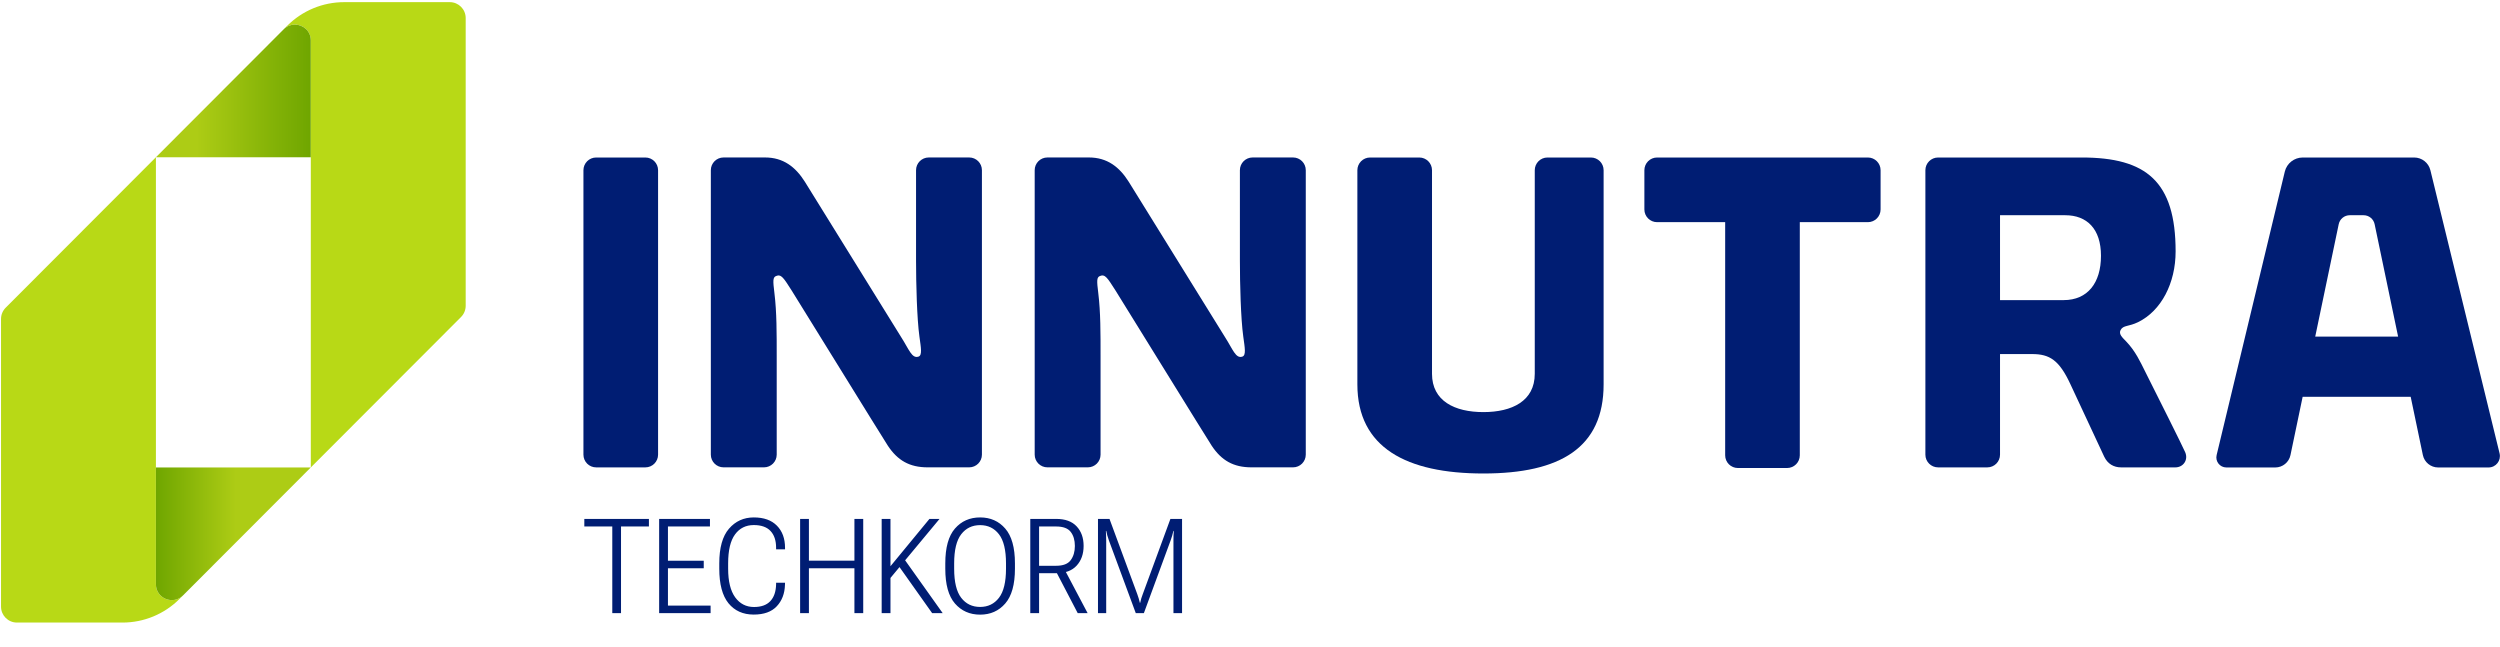
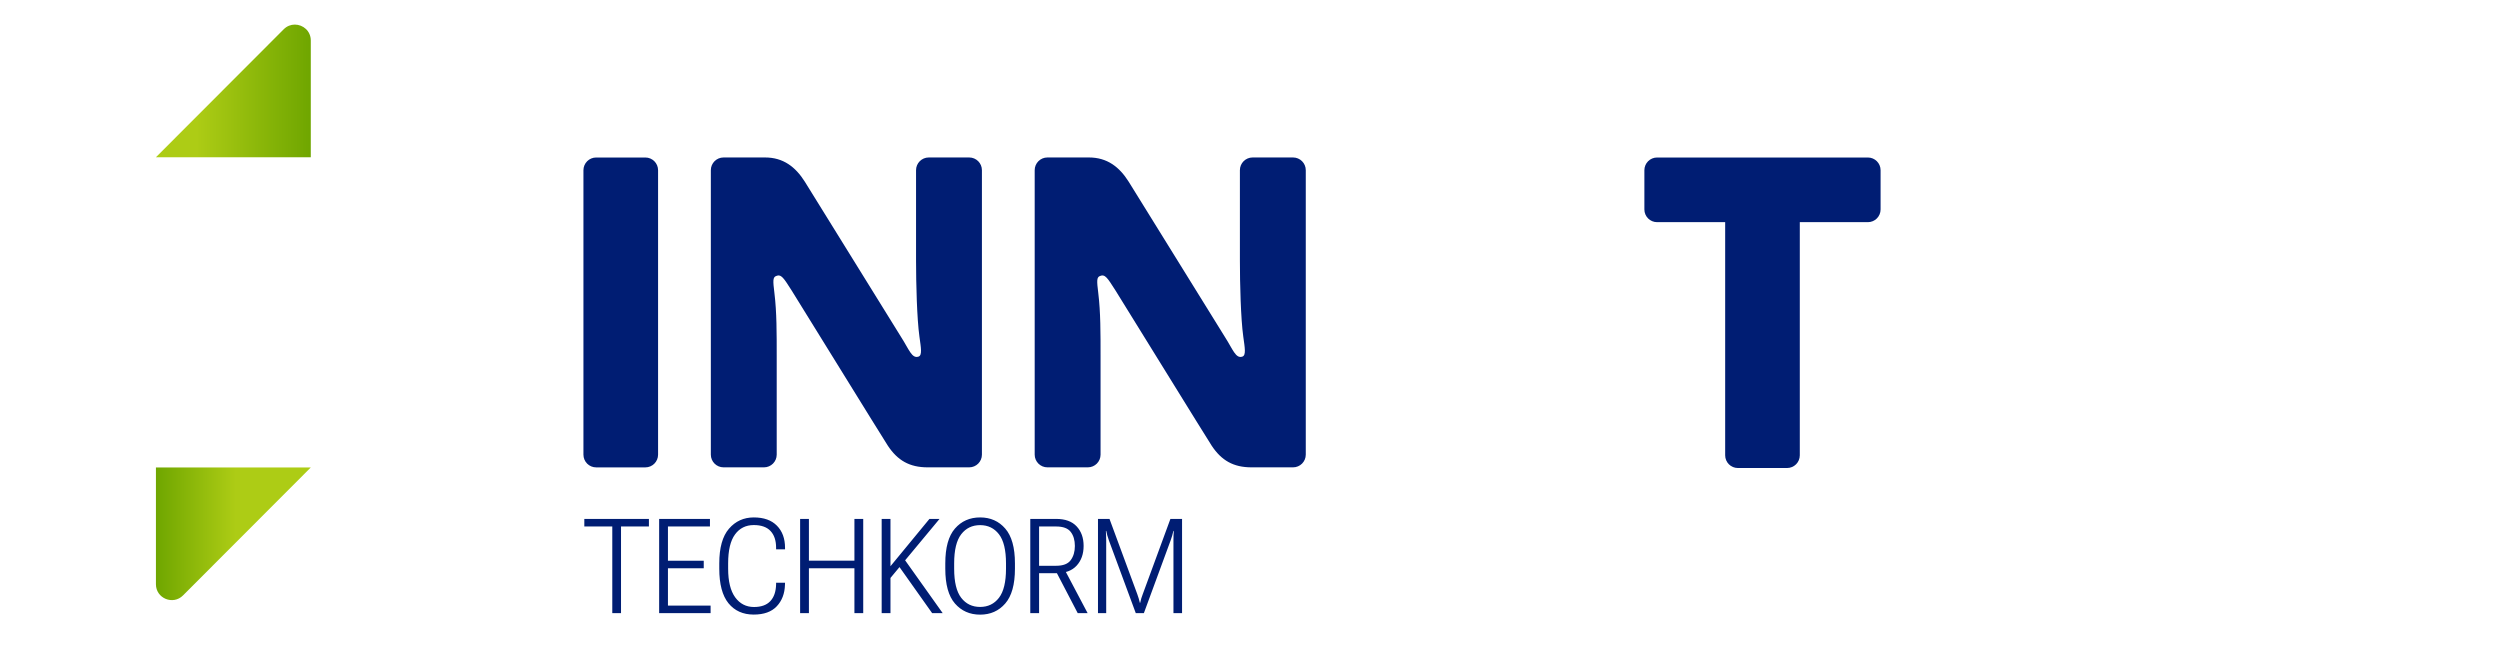
<svg xmlns="http://www.w3.org/2000/svg" width="1074" height="278" viewBox="0 0 1074 278" fill="none">
  <path d="M251.024 226.178V222.925H278.775V226.178H266.79V263.411H263.037V226.178H251.024ZM283.168 263.411V222.925H304.996V226.178H286.95V240.888H302.327V244.141H286.95V260.157H305.274V263.411H283.168ZM309 244.308V242.028C309 235.317 310.39 230.349 313.171 227.124C315.97 223.898 319.52 222.286 323.821 222.286C328.14 222.286 331.458 223.472 333.775 225.845C336.092 228.199 337.251 231.36 337.251 235.327V235.994H333.414V235.327C333.414 232.212 332.617 229.812 331.022 228.125C329.447 226.419 327.046 225.567 323.821 225.567C320.41 225.567 317.722 226.911 315.757 229.599C313.792 232.286 312.809 236.43 312.809 242.028V244.308C312.809 249.739 313.82 253.845 315.84 256.626C317.861 259.388 320.558 260.769 323.932 260.769C327.009 260.769 329.335 259.935 330.911 258.267C332.505 256.598 333.339 254.179 333.414 251.009V250.342H337.251L337.223 251.204C337.112 255.004 335.935 258.09 333.692 260.463C331.467 262.836 328.168 264.022 323.793 264.022C319.214 264.022 315.599 262.4 312.948 259.156C310.316 255.894 309 250.944 309 244.308ZM343.73 263.411V222.925H347.511V240.86H367.059V222.925H370.84V263.411H367.059V244.113H347.511V263.411H343.73ZM378.765 263.411V222.925H382.547V243.251L399.286 222.925H403.624L382.547 248.284V263.411H378.765ZM400.454 263.411L385.494 242.306L387.941 239.442L404.986 263.411H400.454ZM406.098 244.308V242.028C406.098 235.243 407.479 230.257 410.242 227.068C413.022 223.88 416.628 222.286 421.058 222.286C425.488 222.286 429.085 223.88 431.847 227.068C434.627 230.257 436.018 235.243 436.018 242.028V244.308C436.018 251.093 434.627 256.079 431.847 259.268C429.085 262.456 425.488 264.05 421.058 264.05C416.628 264.05 413.022 262.456 410.242 259.268C407.479 256.079 406.098 251.093 406.098 244.308ZM409.908 244.308C409.908 250.036 410.918 254.207 412.939 256.821C414.959 259.434 417.666 260.741 421.058 260.741C424.432 260.741 427.129 259.434 429.15 256.821C431.17 254.207 432.18 250.036 432.18 244.308V242.028C432.18 236.3 431.17 232.129 429.15 229.515C427.129 226.901 424.432 225.595 421.058 225.595C417.666 225.595 414.959 226.901 412.939 229.515C410.918 232.129 409.908 236.3 409.908 242.028V244.308ZM442.608 263.411V222.925H453.73C457.604 222.925 460.533 223.991 462.517 226.123C464.519 228.255 465.52 231.054 465.52 234.52C465.52 238.005 464.519 240.832 462.517 243.001C460.533 245.17 457.604 246.254 453.73 246.254H446.389V263.411H442.608ZM446.389 243.057H453.73C456.715 243.057 458.8 242.25 459.986 240.638C461.173 239.025 461.766 236.995 461.766 234.548C461.766 232.064 461.173 230.053 459.986 228.514C458.8 226.957 456.715 226.178 453.73 226.178H446.389V243.057ZM462.989 263.411L453.23 244.669L457.122 244.252L467.244 263.411H462.989ZM471.693 263.411V222.925H476.642L488.571 255.236C488.793 255.847 488.997 256.459 489.183 257.071C489.387 257.683 489.553 258.313 489.683 258.962H489.822C489.952 258.313 490.11 257.683 490.295 257.071C490.499 256.459 490.712 255.847 490.934 255.236L502.808 222.925H507.813V263.411H504.115V232.185C504.115 231.573 504.124 230.896 504.142 230.155C504.161 229.395 504.198 228.709 504.254 228.097H504.087C503.957 228.727 503.781 229.413 503.558 230.155C503.336 230.878 503.114 231.554 502.891 232.185L491.407 263.411H487.931L476.392 232.185C476.17 231.573 475.929 230.822 475.669 229.932C475.428 229.042 475.289 228.431 475.252 228.097H475.085C475.104 228.412 475.131 229.024 475.169 229.932C475.206 230.822 475.224 231.573 475.224 232.185V263.411H471.693Z" fill="#001D73" />
  <path d="M277.246 67.664H256.107C253.09 67.664 250.645 70.109 250.645 73.127V195.324C250.645 198.341 253.09 200.787 256.107 200.787H277.246C280.263 200.787 282.709 198.341 282.709 195.324V73.127C282.709 70.109 280.263 67.664 277.246 67.664Z" fill="#001D73" />
  <path d="M802.439 67.664H711.887C708.871 67.664 706.425 70.11 706.425 73.127V89.979C706.425 92.996 708.871 95.442 711.887 95.442H741.132V195.595C741.132 198.612 743.577 201.058 746.593 201.058H767.732C770.749 201.058 773.195 198.612 773.195 195.595V95.442H802.439C805.456 95.442 807.901 92.996 807.901 89.979V73.127C807.901 70.11 805.456 67.664 802.439 67.664Z" fill="#001D73" />
-   <path d="M994.62 144.613L1004.71 96.315C1005.18 94.071 1007.16 92.462 1009.45 92.462H1015.4C1017.7 92.462 1019.67 94.071 1020.14 96.315L1030.23 144.613H994.62ZM1073.82 194.779L1044.09 73.115C1043.3 69.914 1040.43 67.665 1037.13 67.666H989.256C985.608 67.665 982.43 70.154 981.558 73.695L952.268 195.479C951.598 198.198 953.656 200.823 956.456 200.823H977.456C980.614 200.823 983.34 198.609 983.985 195.517L989.221 170.455H1035.63L1040.86 195.485C1041.51 198.595 1044.25 200.823 1047.43 200.823H1069.08C1072.25 200.823 1074.57 197.854 1073.82 194.779Z" fill="#001D73" />
-   <path d="M886.537 128.928H859.21V92.463H887.238C896.485 92.463 902.58 98.253 902.58 109.887C902.58 121.52 896.876 128.928 886.537 128.928ZM921.345 159.185C919.629 155.771 917.433 150.877 913.416 146.705C911.684 144.907 910.094 143.512 911.021 141.761C912.142 139.643 914.472 140.371 918.506 138.4C928.482 133.527 934.644 121.621 934.644 108.015C934.644 77.913 922.026 67.664 894.34 67.664H832.609C829.592 67.664 827.146 70.109 827.146 73.127V195.325C827.146 198.341 829.592 200.787 832.609 200.787H853.748C856.764 200.787 859.21 198.341 859.21 195.325V152.108H873.01C880.49 152.108 884.624 154.663 889.438 165.036C895.358 177.791 902.461 192.967 903.946 196.141C905.432 199.316 908.109 200.787 911.234 200.787H934.54C937.918 200.787 940.225 197.564 938.729 194.215C937.233 190.864 927.389 171.208 921.345 159.185Z" fill="#001D73" />
-   <path d="M683.45 67.664H664.795C661.778 67.664 659.333 70.109 659.333 73.127V160.595C659.333 172.28 649.577 177.037 637.261 177.037C624.946 177.037 615.19 172.28 615.19 160.595V73.127C615.19 70.109 612.745 67.664 609.727 67.664H588.589C585.573 67.664 583.127 70.109 583.127 73.127V165.128C583.127 192.303 604.211 203.412 637.261 203.412C670.311 203.412 688.913 192.303 688.913 165.128V73.127C688.913 70.109 686.467 67.664 683.45 67.664Z" fill="#001D73" />
  <path d="M555.497 67.648H538.123C535.105 67.648 532.66 70.093 532.66 73.111C532.66 73.111 532.664 100.832 532.66 111.803C532.657 121.868 533.036 136.808 534.105 144.568C534.783 149.475 535.387 152.625 533.724 153.197C530.856 154.183 529.635 150.069 526.268 144.836C525.201 143.177 486.997 81.417 484.891 78.073C480.869 71.693 475.619 67.648 467.807 67.648H449.964C446.947 67.648 444.501 70.093 444.501 73.111V195.308C444.501 198.325 446.947 200.771 449.964 200.771H467.339C470.355 200.771 472.8 198.325 472.8 195.308V153.193C472.8 143.088 472.832 134.168 471.823 125.956C471.16 120.565 471.113 119.185 472.505 118.584C474.784 117.601 475.827 119.519 479.192 124.752C480.68 127.065 518.743 188.768 520.569 191.515C524.748 197.793 529.843 200.771 537.655 200.771H555.497C558.515 200.771 560.96 198.325 560.96 195.308V73.111C560.96 70.093 558.515 67.648 555.497 67.648Z" fill="#001D73" />
  <path d="M416.372 67.648H398.997C395.98 67.648 393.534 70.093 393.534 73.111C393.534 73.111 393.538 100.832 393.534 111.803C393.532 121.868 393.91 136.808 394.98 144.568C395.657 149.475 396.261 152.625 394.598 153.197C391.73 154.183 390.509 150.069 387.142 144.836C386.076 143.177 347.872 81.417 345.765 78.073C341.744 71.693 336.493 67.648 328.68 67.648H310.838C307.821 67.648 305.376 70.093 305.376 73.111V195.308C305.376 198.325 307.821 200.771 310.838 200.771H328.213C331.229 200.771 333.674 198.325 333.674 195.308V153.193C333.674 143.088 333.706 134.168 332.697 125.956C332.034 120.565 331.988 119.185 333.38 118.584C335.658 117.601 336.701 119.519 340.066 124.752C341.554 127.065 379.617 188.768 381.444 191.515C385.622 197.793 390.717 200.771 398.529 200.771H416.372C419.389 200.771 421.834 198.325 421.834 195.308V73.111C421.834 70.093 419.389 67.648 416.372 67.648Z" fill="#001D73" />
-   <path d="M0.443 260.622C0.443 264.396 3.5 267.453 7.272 267.453H52.65C61.824 267.453 70.623 263.804 77.107 257.312L78.614 255.802C74.324 260.098 66.98 257.06 66.98 250.989V67.555L2.44 132.188C1.162 133.468 0.443 135.204 0.443 137.013V260.622Z" fill="#B8D916" />
-   <path d="M200.059 7.751C200.059 3.978 197.002 0.921 193.23 0.921H147.852C138.678 0.921 129.879 4.57 123.395 11.062L121.888 12.571C126.178 8.275 133.522 11.314 133.522 17.385V200.819L198.062 136.186C199.34 134.906 200.059 133.17 200.059 131.361V7.751Z" fill="#B8D916" />
  <path d="M121.883 12.575L66.979 67.556H133.516V17.388C133.516 13.281 130.156 10.561 126.655 10.561C124.979 10.561 123.271 11.184 121.883 12.575Z" fill="url(#paint0_linear_254_132)" />
  <path d="M66.987 200.817V250.987C66.987 257.059 74.329 260.096 78.62 255.8L133.524 200.817H66.987Z" fill="url(#paint1_linear_254_132)" />
  <defs>
    <linearGradient id="paint0_linear_254_132" x1="66.978" y1="39.06" x2="133.516" y2="39.06" gradientUnits="userSpaceOnUse">
      <stop stop-color="#ADCC15" />
      <stop offset="0.263" stop-color="#ADCC15" />
      <stop offset="1" stop-color="#6FA600" />
    </linearGradient>
    <linearGradient id="paint1_linear_254_132" x1="66.986" y1="229.315" x2="133.523" y2="229.315" gradientUnits="userSpaceOnUse">
      <stop stop-color="#6FA600" />
      <stop offset="0.515" stop-color="#ADCC15" />
      <stop offset="1" stop-color="#ADCC15" />
    </linearGradient>
  </defs>
</svg>